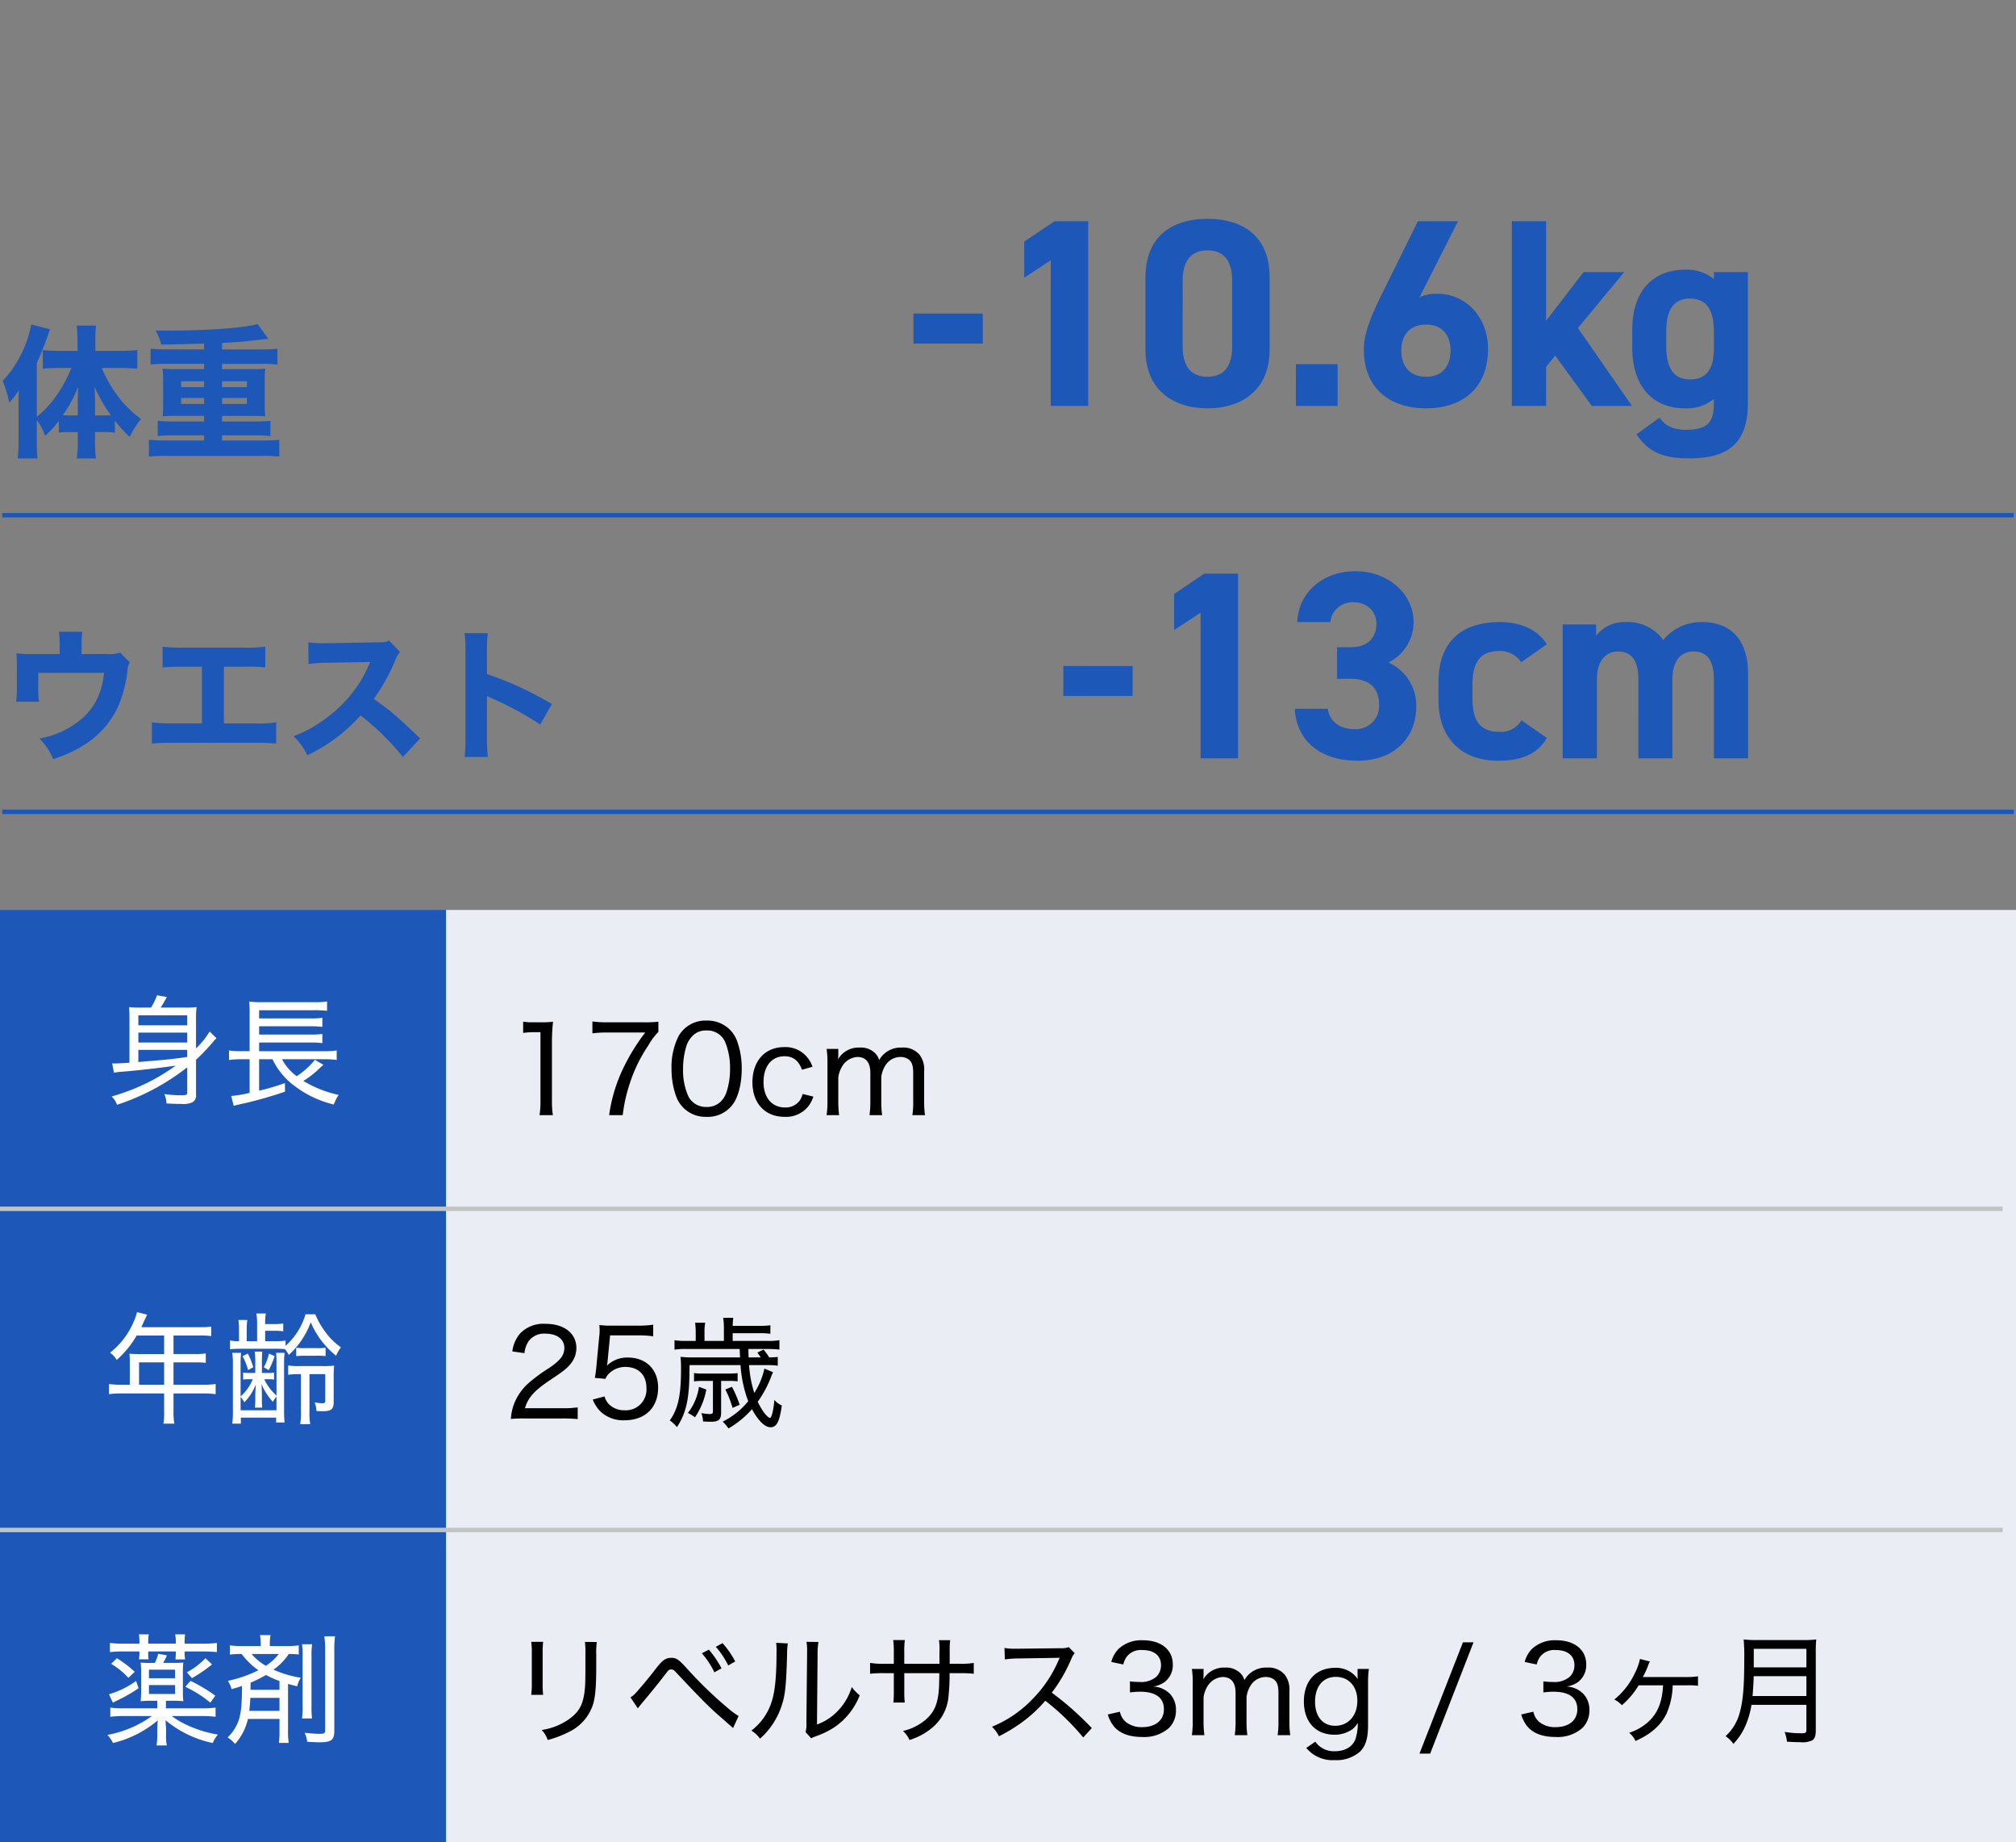
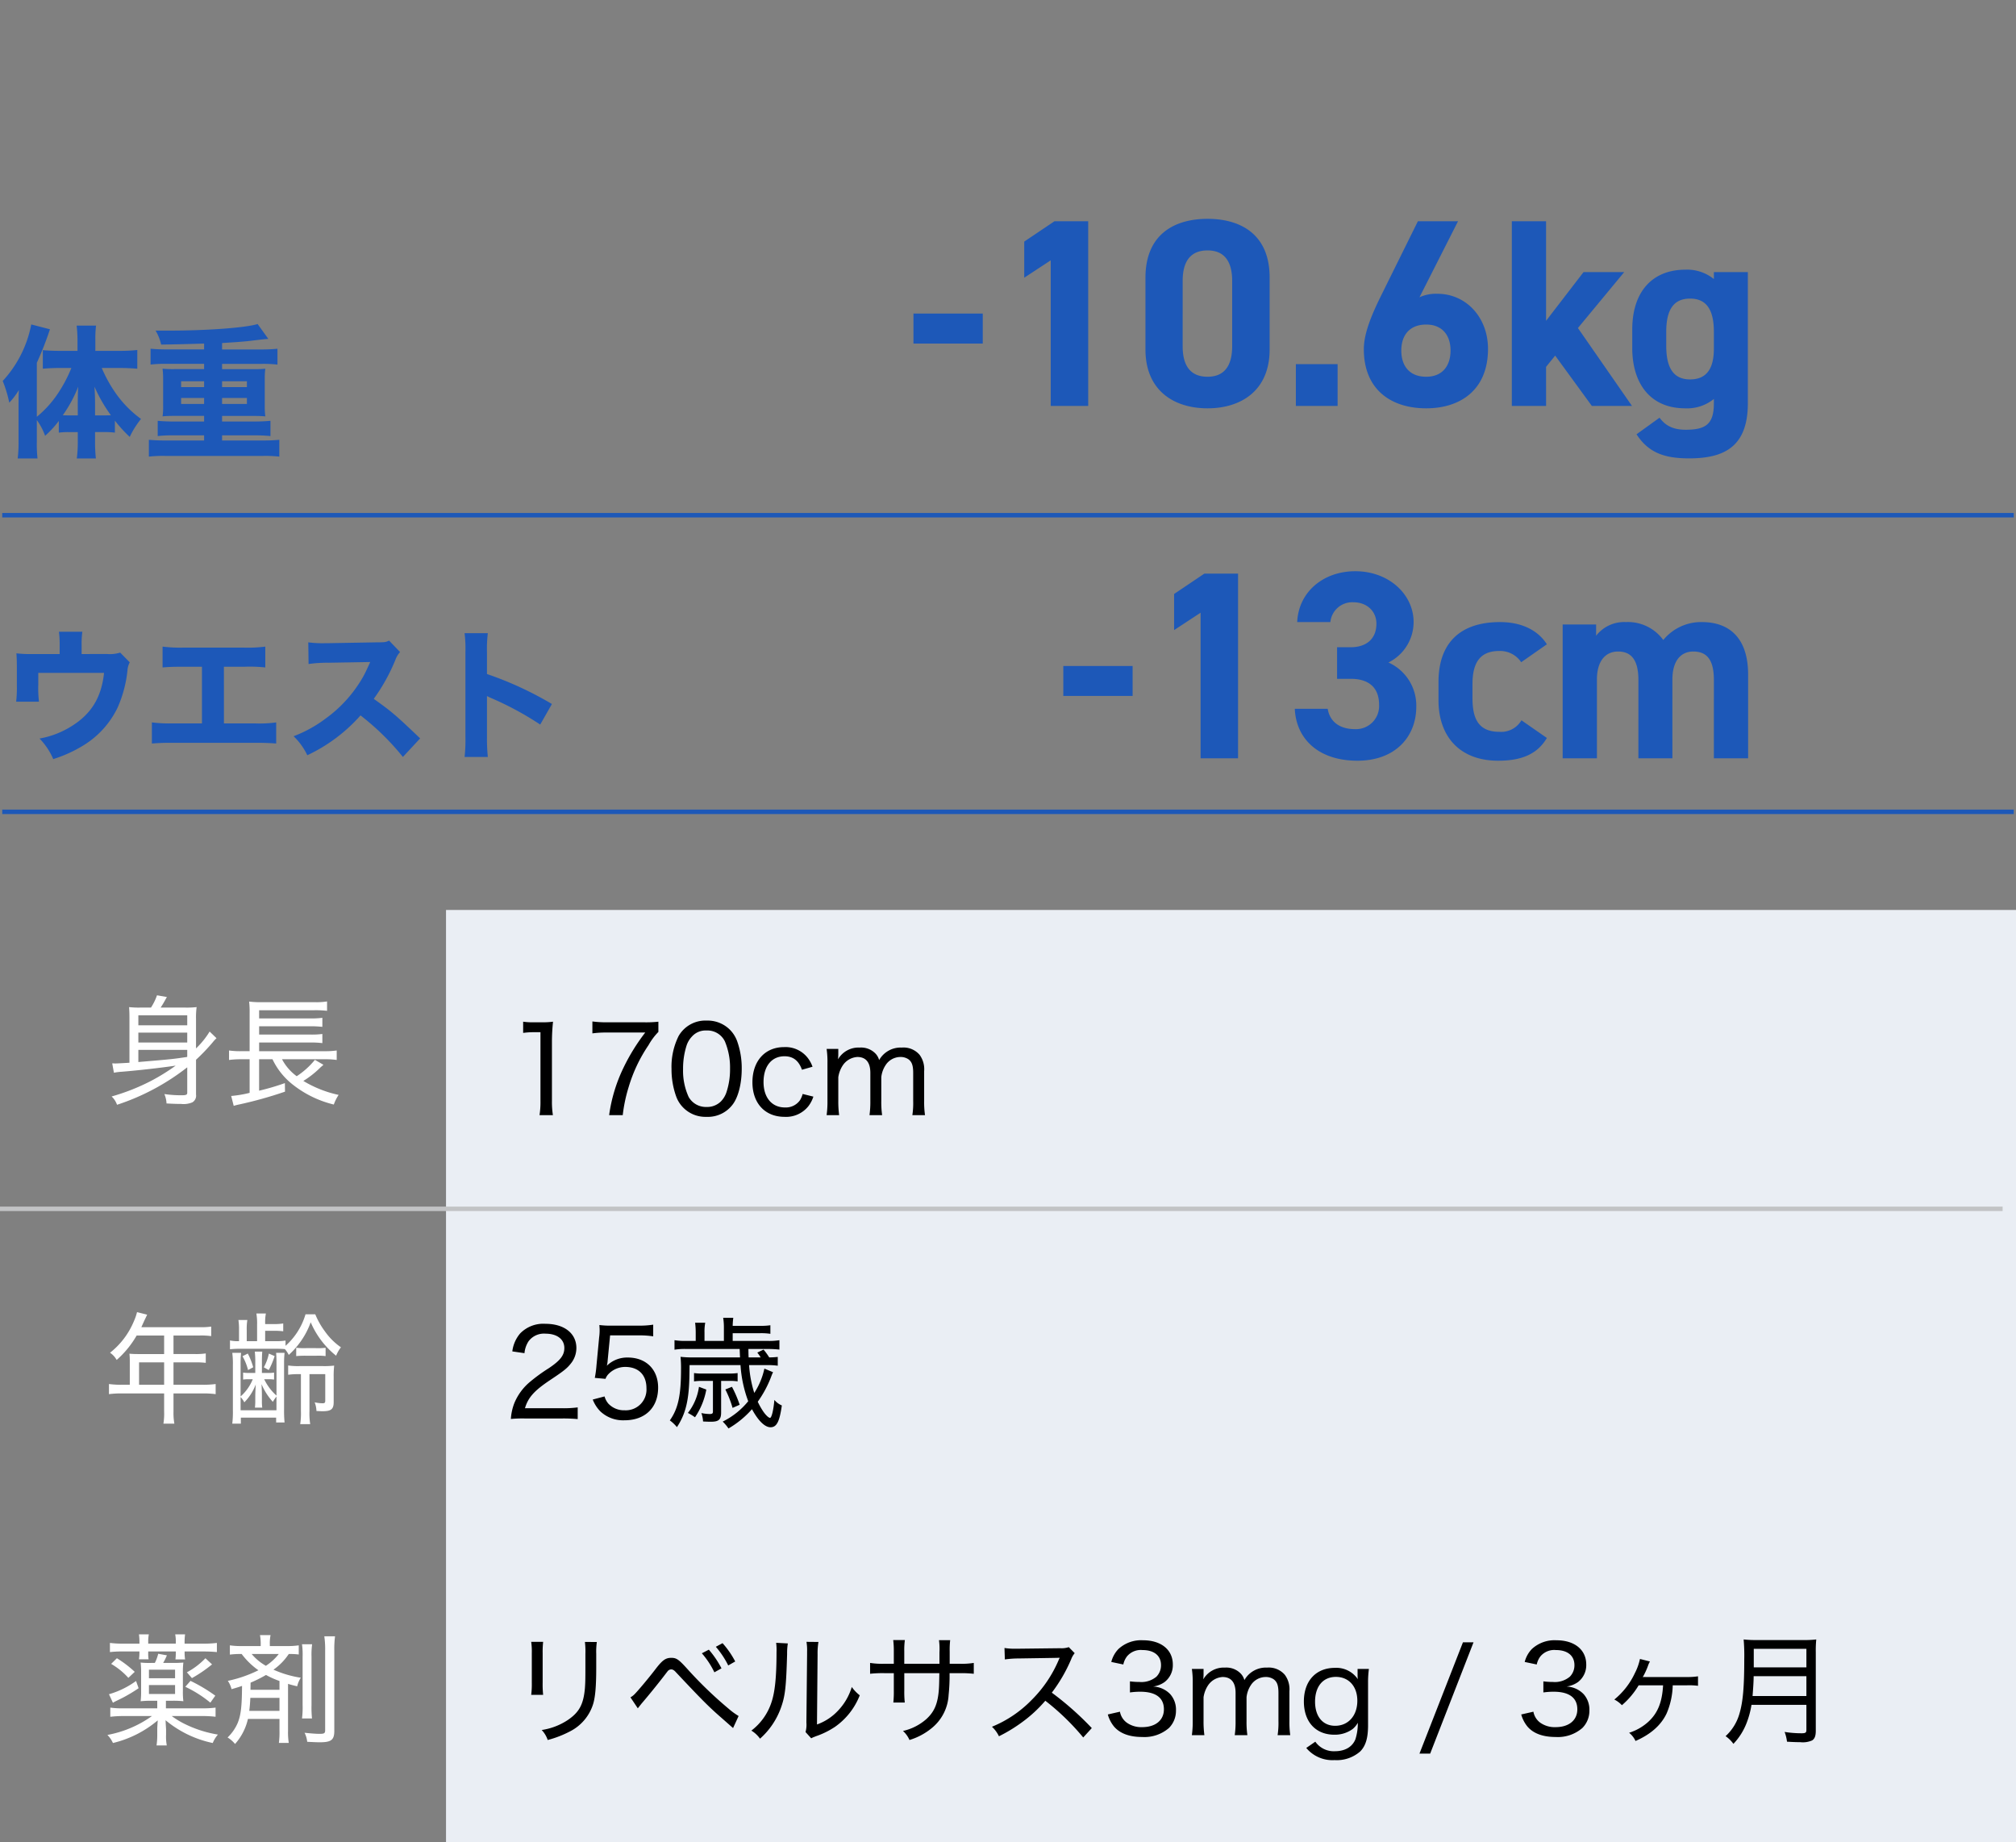
<svg xmlns="http://www.w3.org/2000/svg" width="452" height="413" viewBox="0 0 452 413">
  <rect x="0" y="0" width="452" height="413" fill="#808080" stroke="none" />
  <defs>
    <clipPath id="b">
      <rect width="452" height="413" />
    </clipPath>
  </defs>
  <g id="a" clip-path="url(#b)">
-     <path d="M0,0H100V209H0Z" transform="translate(0 204)" fill="#1d58b8" />
    <path d="M0,0H352V209H0Z" transform="translate(100 204)" fill="#eaeef4" />
    <path d="M-190.2-13.98h15.54V-20.7H-190.2Zm39.18-27.42h-7.56l-6.78,4.56v8.1l5.94-3.9V0h8.4Zm40.68,12.6c0-9.66-6.48-13.14-13.92-13.14s-13.92,3.48-13.92,13.2v16.08c0,9.3,6.48,13.2,13.92,13.2s13.92-3.9,13.92-13.2Zm-8.4.78v14.64c0,4.44-1.8,6.84-5.52,6.84-3.78,0-5.58-2.4-5.58-6.84V-28.02c0-4.44,1.8-6.84,5.58-6.84C-120.54-34.86-118.74-32.46-118.74-28.02ZM-95.1-9.36h-9.36V0h9.36Zm27-32.04h-9l-8.34,16.86c-2.34,4.74-3.78,8.58-3.78,11.82C-89.22-3.54-82.98.54-75.24.54c7.68,0,13.86-4.14,13.86-13.32,0-7.14-4.98-12.36-11.34-12.36a8.921,8.921,0,0,0-4.02.78ZM-80.82-12.42c0-3.42,1.86-5.82,5.58-5.82,3.6,0,5.46,2.4,5.46,5.82,0,3.48-1.86,5.88-5.46,5.88C-78.96-6.54-80.82-8.94-80.82-12.42ZM-39.96-30l-8.4,10.92V-41.4h-7.68V0h7.68V-8.76l2.04-2.52L-38.1,0h9L-41.22-17.46-30.84-30Zm29.22,1.56a9.5,9.5,0,0,0-6.42-2.1c-7.14,0-11.88,4.68-11.88,13.44v4.08C-29.04-5.04-25.02.54-17.16.54a9.5,9.5,0,0,0,6.42-2.1V-.6c0,4.62-1.74,5.94-6.3,5.94-2.82,0-4.56-.9-5.88-2.7l-5.16,3.72c2.64,4.08,6.18,5.4,11.76,5.4,7.56,0,13.2-2.34,13.2-12.36V-30h-7.62Zm-5.34,22.5c-4.14,0-5.34-3.24-5.34-7.56v-3.12c0-4.8,1.56-7.44,5.34-7.44s5.34,2.64,5.34,7.44v3.78C-10.74-8.88-12-5.94-16.08-5.94Z" transform="translate(395 91)" fill="#1d58b8" />
    <path d="M8.256-5.824A13.8,13.8,0,0,1,10.112-2.3a22.524,22.524,0,0,0,3.072-3.328v2.624a14.856,14.856,0,0,1,2.144-.128H17.44v2.3a27.769,27.769,0,0,1-.224,3.616H21.5A32.311,32.311,0,0,1,21.312-.8V-3.136H23.52a15.386,15.386,0,0,1,2.24.128V-5.7a30.453,30.453,0,0,0,3.328,3.648A19.58,19.58,0,0,1,31.616-6.08a24.437,24.437,0,0,1-5.6-5.664,30.521,30.521,0,0,1-3.2-5.76H27.04c1.184,0,2.5.064,3.744.16v-4.192a34.358,34.358,0,0,1-3.872.192H21.376V-24a23.07,23.07,0,0,1,.16-3.008H17.184A29.717,29.717,0,0,1,17.376-24v2.656H13.184c-1.28,0-2.56-.064-3.584-.16v4.16c1.216-.1,2.464-.16,3.456-.16H16a31.12,31.12,0,0,1-2.752,5.312A23.967,23.967,0,0,1,8.256-6.56v-12.1a75.224,75.224,0,0,0,2.944-7.52L7.008-27.264a25.865,25.865,0,0,1-6.4,12.672A27.824,27.824,0,0,1,2.08-9.728a16.671,16.671,0,0,0,2.144-2.816c-.064,1.28-.064,1.7-.064,3.456v8.16a29.571,29.571,0,0,1-.192,3.712H8.416A28.3,28.3,0,0,1,8.256-.9ZM21.312-6.88V-9.568c0-1.248-.032-2.176-.128-3.744a33.719,33.719,0,0,0,3.68,6.4c-.48.032-.768.032-1.408.032Zm-3.872,0H15.456c-.608,0-.864,0-1.376-.032a29.778,29.778,0,0,0,3.456-6.4c-.064.8-.1,2.24-.1,3.9ZM45.76-21.664H37.408c-1.344,0-2.624-.064-3.648-.16v3.552a28.052,28.052,0,0,1,3.648-.16H45.76v1.184H39.008a23.215,23.215,0,0,1-2.56-.1,18.882,18.882,0,0,1,.128,2.3v6.112a14.109,14.109,0,0,1-.128,2.272c.7-.064,1.344-.1,2.56-.1H45.76V-5.5H38.976c-1.312,0-2.592-.064-3.616-.16V-2.24a28.112,28.112,0,0,1,3.616-.16H45.76v1.152H37.024c-1.344,0-2.592-.064-3.648-.16V2.368a28.052,28.052,0,0,1,3.648-.16H59.008a27.811,27.811,0,0,1,3.616.16V-1.408c-1.024.1-2.176.16-3.616.16H49.792V-2.4h7.232a33.682,33.682,0,0,1,3.616.16V-5.664c-1.056.1-2.144.16-3.616.16H49.792V-6.752h7.136c1.152,0,1.888.032,2.56.1a16.144,16.144,0,0,1-.128-2.272V-15.04a16.625,16.625,0,0,1,.128-2.3,23.618,23.618,0,0,1-2.56.1H49.792v-1.184h8.8a27.512,27.512,0,0,1,3.616.16v-3.552c-.992.1-2.176.16-3.616.16h-8.8V-23.1c2.656-.16,4.512-.288,5.984-.448,3.488-.416,3.488-.416,4.384-.48l-2.4-3.328c-2.656.832-11.3,1.472-19.808,1.472H34.88a10.364,10.364,0,0,1,1.248,3.136C40-22.816,40-22.816,45.76-22.976Zm0,7.136v1.312H40.608v-1.312Zm4.032,0H55.36v1.312H49.792ZM45.76-10.784V-9.44H40.608v-1.344Zm4.032,0H55.36V-9.44H49.792Z" transform="translate(0 100)" fill="#1d58b8" />
    <path d="M-156.6-13.98h15.54V-20.7H-156.6Zm39.18-27.42h-7.56l-6.78,4.56v8.1l5.94-3.9V0h8.4Zm22.2,23.58h3.06c4.26,0,6.36,2.16,6.36,5.82a5.18,5.18,0,0,1-5.4,5.46c-3.72,0-5.7-1.92-6.12-4.56h-7.38C-104.4-4.38-99.42.54-90.66.54c8.52,0,13.2-5.4,13.2-12.12a10.59,10.59,0,0,0-6.24-9.9,10.129,10.129,0,0,0,5.64-9.06c0-6.18-5.52-11.4-13.08-11.4-7.14,0-12.72,4.62-13.02,11.4h7.44a4.925,4.925,0,0,1,5.16-4.44c3.06,0,5.16,2.04,5.16,4.8,0,3.48-2.34,5.28-5.76,5.28h-3.06Zm41.34,9.3a5.275,5.275,0,0,1-4.98,2.58c-4.86,0-6-3.24-6-7.56v-3.12c0-4.8,1.68-7.44,6-7.44a5.661,5.661,0,0,1,4.92,2.52l5.76-4.02c-2.1-3.3-5.88-4.98-10.5-4.98-8.94,0-13.8,4.68-13.8,13.44v4.08C-72.48-4.86-67.68.54-59.1.54c5.4,0,8.82-1.56,10.92-5.1Zm33.84-9.12c0-4.26,1.92-6.3,4.68-6.3,3.06,0,4.62,1.86,4.62,6.36V0h7.68V-18.78c0-7.8-3.84-11.76-10.38-11.76a10.932,10.932,0,0,0-8.64,4.02,9.806,9.806,0,0,0-8.4-4.02,7.945,7.945,0,0,0-6.66,3.06V-30h-7.5V0h7.68V-17.64c0-4.26,1.98-6.3,4.74-6.3,2.7,0,4.56,1.56,4.56,6.36V0h7.62Z" transform="translate(395 170)" fill="#1d58b8" />
    <path d="M18.3-21.376v-2.016a19.8,19.8,0,0,1,.16-2.976H13.216a23.1,23.1,0,0,1,.16,3.008v1.984H7.36a25.423,25.423,0,0,1-3.68-.16c.064.928.1,1.7.1,3.232v3.872a27.315,27.315,0,0,1-.16,3.744h5.12a25.628,25.628,0,0,1-.16-3.744v-2.72H23.328c-.608,5.7-3.008,9.472-7.84,12.288A20.1,20.1,0,0,1,8.864-2.432a15.081,15.081,0,0,1,3.072,4.608A29.671,29.671,0,0,0,18.272-.64a20.171,20.171,0,0,0,8.1-8.736,27.7,27.7,0,0,0,2.208-8.32,4.475,4.475,0,0,1,.512-1.824L26.944-21.7a7.6,7.6,0,0,1-2.88.32Zm31.9,2.848h4.608a32.34,32.34,0,0,1,4.672.16V-23.04a30.185,30.185,0,0,1-4.768.224H41.152a31.951,31.951,0,0,1-4.7-.224v4.672c1.472-.128,2.5-.16,4.608-.16H45.28v12.7H38.752a30.711,30.711,0,0,1-4.7-.224v4.736c1.7-.128,2.56-.16,4.64-.16h18.56c2.08,0,3.456.064,4.672.16V-6.048a27.184,27.184,0,0,1-4.768.224H50.208Zm44,16.064c-5.472-5.216-6.272-5.92-10.4-8.864a41.7,41.7,0,0,0,4.832-8.7A5.26,5.26,0,0,1,89.7-21.824l-2.464-2.56c-.768.352-.928.384-2.688.384l-10.912.192h-.608A23.829,23.829,0,0,1,69.12-24l.064,4.864a28.826,28.826,0,0,1,4.48-.288l9.344-.16c-.736,1.632-1.28,2.784-1.7,3.488a29.535,29.535,0,0,1-8.384,9.248,28.914,28.914,0,0,1-7.1,3.9A14.472,14.472,0,0,1,68.9,1.312,36.816,36.816,0,0,0,80.832-7.616a56.988,56.988,0,0,1,9.5,9.312ZM109.376,1.7a39.6,39.6,0,0,1-.192-4.448v-9.216a10.978,10.978,0,0,0,1.216.576,70.273,70.273,0,0,1,10.72,5.824l2.624-4.608a77.116,77.116,0,0,0-14.56-6.72V-21.76a28.192,28.192,0,0,1,.192-4.288H104.16a27.938,27.938,0,0,1,.192,4.288V-2.816A33.071,33.071,0,0,1,104.16,1.7Z" transform="translate(0 168)" fill="#1d58b8" />
    <path d="M12.987,0a34.909,34.909,0,0,1,3.537.135V-2.484a24.934,24.934,0,0,1-3.483.189H4.7c.7-2.4,2.079-3.942,5.643-6.318,3.078-2.052,3.753-2.592,4.617-3.672a5.544,5.544,0,0,0,1.269-3.51c0-3.294-2.727-5.427-6.939-5.427a7.228,7.228,0,0,0-5.67,2.16,7.627,7.627,0,0,0-1.755,4.023l2.727.4a5.812,5.812,0,0,1,.918-2.673,4.3,4.3,0,0,1,3.807-1.7c2.565,0,4.212,1.242,4.212,3.213,0,1.62-.891,2.781-3.456,4.509A38.435,38.435,0,0,0,5.859-8.235,12.347,12.347,0,0,0,2.3-3.4,11.907,11.907,0,0,0,1.539.108,27.707,27.707,0,0,1,4.671,0Zm10.8-18.63h6.345a20.568,20.568,0,0,1,3.321.216v-2.619a19.263,19.263,0,0,1-3.348.216H24.273a18.985,18.985,0,0,1-2.889-.135c.054.837.054.864.054.945a11.27,11.27,0,0,1-.108,1.836l-.594,6.264A23.1,23.1,0,0,1,20.358-9.1l2.4.216a2.943,2.943,0,0,1,.729-1.134,5.216,5.216,0,0,1,3.672-1.539c3,0,4.779,1.782,4.779,4.752a4.642,4.642,0,0,1-4.887,4.968,4.8,4.8,0,0,1-3.672-1.512,4.387,4.387,0,0,1-.837-1.593l-2.646.7a7.848,7.848,0,0,0,1.7,2.646,7.426,7.426,0,0,0,5.427,2c4.617,0,7.533-2.835,7.533-7.317,0-4.077-2.7-6.75-6.8-6.75a6.52,6.52,0,0,0-4.7,1.836,5.55,5.55,0,0,0,.189-1.215Zm35.289,3.051a23.288,23.288,0,0,1,2.673.135V-17.55a14.388,14.388,0,0,1-2.619.162H51.273v-1.728h6.075a14.036,14.036,0,0,1,2.376.135V-20.9a15.249,15.249,0,0,1-2.376.135H51.273a15.58,15.58,0,0,1,.135-1.809H49.14a13.492,13.492,0,0,1,.162,2.214v2.97H44.955v-1.863a10.9,10.9,0,0,1,.162-2.214H42.849a17.707,17.707,0,0,1,.135,2.214v1.863H40.9a14.68,14.68,0,0,1-2.673-.162v2.133a14.388,14.388,0,0,1,2.619-.162H52.839c.054,1.377.054,1.377.081,1.89H42.174a20.841,20.841,0,0,1-2.592-.135,26.093,26.093,0,0,1,.108,2.781c0,5.859-.648,8.856-2.511,11.475a8.58,8.58,0,0,1,1.593,1.512c2-3.024,2.754-6.183,2.808-12.1l.027-1.809H53.028a28.029,28.029,0,0,0,1.728,8.1A17.206,17.206,0,0,1,49.032.7a9.567,9.567,0,0,1,1.3,1.539,21.223,21.223,0,0,0,5.265-4.32c1.4,2.592,2.889,4.05,4.158,4.05,1.377,0,2.025-1.242,2.538-4.887a4.517,4.517,0,0,1-1.674-1.242c-.189,2.268-.621,4.023-.972,4.023-.3,0-.918-.567-1.485-1.377a16.143,16.143,0,0,1-1.269-2.241,24.626,24.626,0,0,0,3-5.589,8.4,8.4,0,0,1,.432-1.026l-1.944-.81a16.331,16.331,0,0,1-2.268,5.454,25.974,25.974,0,0,1-1.161-6.237h3.942a16.106,16.106,0,0,1,2.484.135V-13.8a18.037,18.037,0,0,1-1.917.108,14.1,14.1,0,0,0-1.269-1.755l-1.4.675a10.921,10.921,0,0,1,.756,1.08h-2.7c-.027-.4-.027-.4-.054-1.89ZM46.845-8.424v6.885c0,.405-.162.54-.729.54a9.637,9.637,0,0,1-1.863-.216,6.706,6.706,0,0,1,.378,1.89c1.134.054,1.323.054,1.782.054,1.755,0,2.268-.486,2.268-2.106V-8.424H50.49a11.428,11.428,0,0,1,1.89.108v-1.863a14.027,14.027,0,0,1-1.944.108H44.631a13.106,13.106,0,0,1-2.025-.108v1.863a14.269,14.269,0,0,1,2.025-.108ZM43.713-7.1a12.241,12.241,0,0,1-2.484,5.859,11.761,11.761,0,0,1,1.593.972A16.169,16.169,0,0,0,45.36-6.48Zm5.913.594a23.1,23.1,0,0,1,1.62,4.131l1.593-.7A26.888,26.888,0,0,0,51.111-7.1Z" transform="translate(113 318)" />
    <path d="M6.1-6.561H4.239a20.174,20.174,0,0,1-2.808-.162v2.268a21.006,21.006,0,0,1,2.808-.162H13.8V-.486a13.518,13.518,0,0,1-.162,2.646h2.457A13.332,13.332,0,0,1,15.9-.459V-4.617h6.642a21.006,21.006,0,0,1,2.808.162V-6.723a19.906,19.906,0,0,1-2.808.162H15.9v-5.022h4.779a20.424,20.424,0,0,1,2.457.108v-2.106a15.852,15.852,0,0,1-2.511.135H15.9V-17.6h5.94a16.06,16.06,0,0,1,2.511.135V-19.6a15.441,15.441,0,0,1-2.511.135H8.694c.135-.3.135-.3.351-.783.432-.945.432-.945.594-1.269.162-.351.216-.459.351-.756l-2.268-.567a11.407,11.407,0,0,1-.675,1.971,17.539,17.539,0,0,1-5.373,7.128,4.812,4.812,0,0,1,1.485,1.62A21.684,21.684,0,0,0,7.641-17.6H13.8v4.158H7.938c-.756,0-1.35-.027-1.917-.081A14.6,14.6,0,0,1,6.1-11.934Zm2.079,0v-5.022H13.8v5.022Zm22.761-4.59a24,24,0,0,1,.108-2.565H29.079a18.945,18.945,0,0,1,.135,2.754V-.891a22.23,22.23,0,0,1-.135,3.051H31V.81h7.911V1.89H40.8a27.382,27.382,0,0,1-.108-3V-11.151a23.049,23.049,0,0,1,.108-2.565h-1.89c.054.648.081,1.4.081,2.457v7.128A11.623,11.623,0,0,1,36.234-7.8h1.08a7.468,7.468,0,0,1,1.134.081V-9.288a6.317,6.317,0,0,1-1.134.081H35.721v-2.43q0-1.458.081-2.349H34.128a19.919,19.919,0,0,1,.108,2.349v2.43H32.67a7.1,7.1,0,0,1-1.161-.081v1.566A7.58,7.58,0,0,1,32.67-7.8h1a10.232,10.232,0,0,1-2.727,3.861Zm0,7.344a4.911,4.911,0,0,1,.837,1.188,11.427,11.427,0,0,0,2.565-4.023c-.081,1.35-.108,2.322-.108,2.916v.837a11.534,11.534,0,0,1-.081,1.458H35.8a10.513,10.513,0,0,1-.081-1.431v-.891c0-.972,0-1.3-.081-2.943a13.88,13.88,0,0,0,2.538,3.969,7.948,7.948,0,0,1,.81-1.188V-.837H30.942ZM36.45-16.335v-2.322h1.863a16.317,16.317,0,0,1,2.187.108V-20.3a12.4,12.4,0,0,1-2.187.135H36.45v-.162a10.44,10.44,0,0,1,.162-2.214H34.479a13.113,13.113,0,0,1,.162,2.538v3.672H32.319v-2.43a12.968,12.968,0,0,1,.135-2.322h-2a14.117,14.117,0,0,1,.135,2.322v2.43a8.626,8.626,0,0,1-2.025-.162v1.971a24.213,24.213,0,0,1,2.592-.108H38.8c.81,0,1.593.027,2.079.081a5.969,5.969,0,0,1,.864,1.3A18.328,18.328,0,0,0,44.5-16.389a17.33,17.33,0,0,0,2.16-4.185,19.266,19.266,0,0,0,5.7,7.506,7.645,7.645,0,0,1,1.08-1.89A14.315,14.315,0,0,1,49.869-18.5a17.509,17.509,0,0,1-2.187-3.861H45.5a15.2,15.2,0,0,1-4.482,7.074V-16.47a12.038,12.038,0,0,1-2.187.135Zm8.019,7.4V-.675a15.862,15.862,0,0,1-.162,2.943h2.241a15.515,15.515,0,0,1-.162-2.943V-8.937h3.537V-3c0,.459-.135.594-.594.594a8.874,8.874,0,0,1-1.782-.216,5.807,5.807,0,0,1,.405,1.944c1,.054,1.134.054,1.35.054,1.944,0,2.511-.459,2.511-2.052V-8.289a21.263,21.263,0,0,1,.108-2.565,18.489,18.489,0,0,1-2.619.108H44.253a15.491,15.491,0,0,1-2.646-.135V-8.8a15.894,15.894,0,0,1,2.484-.135Zm-13.1-4.023a11.861,11.861,0,0,1,1.242,3.1l1.161-.621a15.553,15.553,0,0,0-1.215-3.078Zm5.913-.594a10.586,10.586,0,0,1-1.134,3.078l1.107.621a18.837,18.837,0,0,0,1.323-3.132Zm6.129.567a20.519,20.519,0,0,1,2.187-.081H47.9A13.275,13.275,0,0,1,50-12.987V-14.85a14.082,14.082,0,0,1-2.16.081H45.657a15.751,15.751,0,0,1-2.241-.081Z" transform="translate(23 317)" fill="#fff" />
    <path d="M6.1-20.925a15.575,15.575,0,0,1,.135,2.565v6.588A18.763,18.763,0,0,1,6.1-9.045H8.775a22.3,22.3,0,0,1-.108-2.727v-6.615a20.485,20.485,0,0,1,.108-2.538Zm12.042.027a18.168,18.168,0,0,1,.108,2.673v2.889c0,3.051-.027,3.645-.108,4.806-.324,3.672-1.3,5.427-3.915,7.182A14.428,14.428,0,0,1,8.451-1.161,6.055,6.055,0,0,1,9.8,1.08,23.492,23.492,0,0,0,14.823-.864a10.311,10.311,0,0,0,5.157-6.1c.486-1.593.7-3.969.7-8.235v-3.051a15.3,15.3,0,0,1,.135-2.646ZM30-6.021l.81-1.026c1.647-1.917,3.564-4.293,4.86-5.967l1-1.3a1.066,1.066,0,0,1,.81-.432c.351,0,.648.162,1.08.648,5.967,6.345,7.371,7.749,10.287,10.287l2.511,2.214,1.242-2.7a16.341,16.341,0,0,1-2.349-1.728,90.62,90.62,0,0,1-9.1-8.775c-1.971-2.187-2.484-2.538-3.645-2.538-1.269,0-2,.513-3.564,2.565-1.485,1.944-3.888,4.806-4.671,5.589a3.775,3.775,0,0,1-.918.7ZM44.361-18.36a18.845,18.845,0,0,1,2.808,4.266l1.593-.891a21.13,21.13,0,0,0-2.835-4.185Zm3.132-1.458a19.788,19.788,0,0,1,2.781,4.185l1.566-.891A20.147,20.147,0,0,0,49-20.628Zm13.527-.891a13.482,13.482,0,0,1,.081,2.133c0,5.535-.351,8.991-1.188,11.367a12.979,12.979,0,0,1-4.455,6.183A6.54,6.54,0,0,1,57.4.783a16.791,16.791,0,0,0,4.644-6.8c1-2.727,1.215-4.7,1.431-12.177a14.028,14.028,0,0,1,.162-2.376Zm6.8-.216a11.48,11.48,0,0,1,.135,2.214v.594L67.8-2.835A6.3,6.3,0,0,1,67.608-.7L68.877.7a5,5,0,0,1,.648-.3c.27-.108.54-.216.864-.324A18.558,18.558,0,0,0,74.2-1.863a15.508,15.508,0,0,0,5.562-7.074A8.928,8.928,0,0,1,77.976-10.8a13.194,13.194,0,0,1-3.051,5.265A11.892,11.892,0,0,1,70.173-2.4l.135-15.687A15.573,15.573,0,0,1,70.5-20.9Zm21.924,4.914v-2.862a15.941,15.941,0,0,1,.135-2.457H87.264a19.319,19.319,0,0,1,.135,2.511v2.808H85.347A17.58,17.58,0,0,1,82.08-16.2v2.43a26.283,26.283,0,0,1,3.213-.135H87.4v3.888a23.534,23.534,0,0,1-.108,2.7h2.565a22.359,22.359,0,0,1-.108-2.7V-13.9h7.857c-.027,2.052-.054,2.916-.108,3.672-.243,3.213-1.026,5.022-2.862,6.669A11.857,11.857,0,0,1,89.451-.945,5.81,5.81,0,0,1,90.909,1.08a14.431,14.431,0,0,0,4.968-2.646,10.231,10.231,0,0,0,3.807-7.425A41.78,41.78,0,0,0,99.9-13.9h2.214a25.486,25.486,0,0,1,3.213.135V-16.2a17.244,17.244,0,0,1-3.267.189H99.927v-2.727a18.952,18.952,0,0,1,.108-2.565H97.524a14.375,14.375,0,0,1,.108,2.754v2.538ZM131.787-1.593a68.169,68.169,0,0,0-8.964-7.938,34.928,34.928,0,0,0,4.347-7.506,4.679,4.679,0,0,1,.783-1.35l-1.323-1.35a5.078,5.078,0,0,1-1.917.243l-9.342.108h-.594a13.928,13.928,0,0,1-2.565-.162l.081,2.565A22.552,22.552,0,0,1,115.4-17.2c8.856-.135,8.856-.135,9.18-.162a1.86,1.86,0,0,1-.081.216,2.185,2.185,0,0,0-.162.351,28.1,28.1,0,0,1-5.994,8.856A26.208,26.208,0,0,1,109.4-1.89,7.023,7.023,0,0,1,110.97.243a34.346,34.346,0,0,0,5.265-3.213,29.935,29.935,0,0,0,5.13-4.752,53.911,53.911,0,0,1,8.5,8.235Zm3.591-3.051a7.407,7.407,0,0,0,1.431,2.754C138.132-.378,140.238.405,143.1.405a8.376,8.376,0,0,0,5.994-2.025,5.445,5.445,0,0,0,1.566-3.888,5.193,5.193,0,0,0-1.3-3.7,5.61,5.61,0,0,0-3.834-1.7,5.78,5.78,0,0,0,2.538-.972,4.758,4.758,0,0,0,1.89-3.969c0-3.294-2.619-5.427-6.669-5.427a7.485,7.485,0,0,0-5.535,1.971,6.488,6.488,0,0,0-1.593,2.889l2.7.567a4.486,4.486,0,0,1,.837-1.836,4.027,4.027,0,0,1,3.456-1.4c2.619,0,4.158,1.269,4.158,3.375a3.629,3.629,0,0,1-1.026,2.592,5.237,5.237,0,0,1-3.807,1.188,17.02,17.02,0,0,1-2.133-.135v2.484a16.4,16.4,0,0,1,2.295-.162c3.483,0,5.319,1.35,5.319,3.942,0,2.457-1.89,4-4.887,4a5.607,5.607,0,0,1-3.429-1A3.894,3.894,0,0,1,138.1-5.265ZM157.032,0a22.983,22.983,0,0,1-.189-3.186V-8.505a6.519,6.519,0,0,1,.945-2.565,4.237,4.237,0,0,1,3.321-1.971c1.917,0,2.916,1.215,2.916,3.564v6.291A21,21,0,0,1,163.836,0h2.835a20.614,20.614,0,0,1-.189-3.159V-8.505a6.035,6.035,0,0,1,.945-2.673,3.975,3.975,0,0,1,3.267-1.863,3.143,3.143,0,0,1,1.836.486c.81.567,1.107,1.431,1.107,3.078v6.291A18.164,18.164,0,0,1,173.448,0h2.835a20.614,20.614,0,0,1-.189-3.159v-6.7a5.419,5.419,0,0,0-1.026-3.672,4.742,4.742,0,0,0-3.969-1.62,5.538,5.538,0,0,0-5.1,2.808,3.359,3.359,0,0,0-.837-1.485,4.483,4.483,0,0,0-3.51-1.323,5.311,5.311,0,0,0-4.86,2.619,2.492,2.492,0,0,1,.027-.4c0-.081.027-.486.027-.567v-1.35h-2.619a20.3,20.3,0,0,1,.189,3.186v8.478A21.964,21.964,0,0,1,154.224,0Zm22.842,2.862a7.621,7.621,0,0,0,6.345,2.727A7.974,7.974,0,0,0,192,3.618c1.215-1.269,1.728-3,1.728-5.859v-9.477a22.183,22.183,0,0,1,.189-3.132h-2.538v1.377a6.062,6.062,0,0,0,.054.918,5.82,5.82,0,0,0-5.13-2.538c-4.266,0-6.966,2.943-6.966,7.533,0,4.563,2.646,7.452,6.831,7.452a6.751,6.751,0,0,0,4.1-1.269,4.867,4.867,0,0,0,1.161-1.4,11.6,11.6,0,0,1-.54,3.7c-.7,1.728-2.349,2.673-4.617,2.673A5.05,5.05,0,0,1,181.9,1.458Zm1.971-10.368c0-3.429,1.782-5.562,4.671-5.562s4.806,2.133,4.806,5.346c0,3.348-2.025,5.616-4.968,5.616C183.573-2.106,181.845-4.185,181.845-7.506ZM215-20.817,205.254,4.131h2.4l9.72-24.948ZM228.069-4.644A7.407,7.407,0,0,0,229.5-1.89c1.323,1.512,3.429,2.295,6.291,2.295a8.377,8.377,0,0,0,5.994-2.025,5.445,5.445,0,0,0,1.566-3.888,5.193,5.193,0,0,0-1.3-3.7,5.61,5.61,0,0,0-3.834-1.7,5.78,5.78,0,0,0,2.538-.972,4.758,4.758,0,0,0,1.89-3.969c0-3.294-2.619-5.427-6.669-5.427a7.485,7.485,0,0,0-5.535,1.971,6.488,6.488,0,0,0-1.593,2.889l2.7.567a4.486,4.486,0,0,1,.837-1.836,4.027,4.027,0,0,1,3.456-1.4c2.619,0,4.158,1.269,4.158,3.375a3.629,3.629,0,0,1-1.026,2.592,5.237,5.237,0,0,1-3.807,1.188,17.02,17.02,0,0,1-2.133-.135v2.484a16.4,16.4,0,0,1,2.295-.162c3.483,0,5.319,1.35,5.319,3.942,0,2.457-1.89,4-4.887,4a5.607,5.607,0,0,1-3.429-1A3.894,3.894,0,0,1,230.8-5.265Zm37.125-6.534a15.321,15.321,0,0,1,2.511.108V-13.2a14.538,14.538,0,0,1-2.484.162h-9.288a2.829,2.829,0,0,0-.621.027,16.458,16.458,0,0,0,1.188-2.565,4.639,4.639,0,0,1,.432-.945l-2.241-.567a12.727,12.727,0,0,1-1.161,3.213,16.74,16.74,0,0,1-4.59,5.886,5.961,5.961,0,0,1,1.7,1.269,17.824,17.824,0,0,0,3.753-4.455h5.481c-.216,3.834-1.215,6.264-3.348,8.208a11.664,11.664,0,0,1-4.266,2.43A5.052,5.052,0,0,1,253.692,1.3q5.1-2.228,6.966-6.156a16.874,16.874,0,0,0,1.377-6.318ZM292.005-6.8v5.589c0,.648-.189.783-1.107.783a24.138,24.138,0,0,1-3.78-.3,8.94,8.94,0,0,1,.54,2.187c1.35.081,2.187.108,2.97.108a5.149,5.149,0,0,0,2.673-.4c.567-.378.81-1,.81-2.16V-18.6a24.626,24.626,0,0,1,.108-2.862,22.28,22.28,0,0,1-2.889.135H280.854a24.324,24.324,0,0,1-2.916-.135,42.847,42.847,0,0,1,.135,4.482c0,6.264-.3,9.5-1.053,12.069a10.831,10.831,0,0,1-3.132,5.13,7.127,7.127,0,0,1,1.755,1.728,14.248,14.248,0,0,0,3.024-4.86A19.427,19.427,0,0,0,279.693-6.8ZM279.936-8.775c.162-2.106.243-3.348.243-4.455h11.826v4.455Zm.27-6.426v-4.158h11.8V-15.2Z" transform="translate(113 389)" />
    <path d="M14.2-7.722h1.512a20.31,20.31,0,0,1,2.4.108,16.874,16.874,0,0,1-.108-2.268v-4.185a17.022,17.022,0,0,1,.108-2.214,23.66,23.66,0,0,1-2.4.081H13.581a12.43,12.43,0,0,0,.837-1.7l-1.944-.351a9.747,9.747,0,0,1-.756,2.052h-.729a18.5,18.5,0,0,1-2.457-.081,17.77,17.77,0,0,1,.108,2.16v4.212a18.675,18.675,0,0,1-.108,2.3,19.822,19.822,0,0,1,2.376-.108h1.35v1.7H4.7a19.6,19.6,0,0,1-2.97-.162v2.052A26.507,26.507,0,0,1,4.86-4.293h6.21A24.893,24.893,0,0,1,1.08-.054,6.155,6.155,0,0,1,2.322,1.755,24.332,24.332,0,0,0,12.366-3.321c-.081,1.134-.108,1.782-.108,1.971V-.027A15.942,15.942,0,0,1,12.1,2.3h2.295a10.5,10.5,0,0,1-.162-2.322V-1.35c-.081-1.269-.108-1.917-.108-2A24.257,24.257,0,0,0,24.7,1.755a6.571,6.571,0,0,1,1.161-1.89,26.414,26.414,0,0,1-7.1-2.214A18.989,18.989,0,0,1,15.5-4.293h6.7a26.186,26.186,0,0,1,3.132.162V-6.183a21.108,21.108,0,0,1-3.051.162H14.2Zm-3.807-5.049v-1.917h5.859v1.917Zm0,1.539h5.859v2H10.395ZM8.262-20.52H4.725a23.443,23.443,0,0,1-3.078-.162v2.052A24.237,24.237,0,0,1,4.7-18.765H8.262v.189a9.95,9.95,0,0,1-.108,1.566h2.16a8.357,8.357,0,0,1-.081-1.539v-.216h6.183v.216a12.78,12.78,0,0,1-.081,1.566H18.5a9.43,9.43,0,0,1-.108-1.593v-.189h4.185a29.954,29.954,0,0,1,3.051.135v-2.052a24.189,24.189,0,0,1-3.1.162H18.387V-20.9a12.514,12.514,0,0,1,.108-1.7H16.281a7.931,7.931,0,0,1,.135,1.674v.4H10.233v-.4a7.931,7.931,0,0,1,.135-1.674H8.154a12.514,12.514,0,0,1,.108,1.7ZM1.917-15.984a15.992,15.992,0,0,1,3.861,3.132L7.209-14.2a24.881,24.881,0,0,0-4-3.051ZM7.506-12.15A19.5,19.5,0,0,1,1.431-9.18l.891,1.917A5.874,5.874,0,0,1,3-7.641c1.485-.729,1.485-.729,1.836-.918a34.934,34.934,0,0,0,3.24-1.971Zm15.552-5.1A16.377,16.377,0,0,1,18.9-14.094l1.134,1.3a30.666,30.666,0,0,0,4.509-3.078Zm-4.509,6.4A26.969,26.969,0,0,1,24.165-7.29l1.107-1.566a36.056,36.056,0,0,0-5.562-3.321ZM31.185-18.2a16.541,16.541,0,0,0,3.753,3.645,28.7,28.7,0,0,1-6.858,2.376,5.941,5.941,0,0,1,.837,1.863c1.215-.351,1.647-.486,2.349-.729C31.239-6.372,31-4.4,30.24-2.619A9.9,9.9,0,0,1,28.026.513,6.8,6.8,0,0,1,29.7,1.971a12.6,12.6,0,0,0,2.889-5.616h7.074v2.7a17.3,17.3,0,0,1-.135,2.673h2.214a15.182,15.182,0,0,1-.162-2.7V-11.5c.81.243,1.026.3,2.052.54a5.94,5.94,0,0,1,.81-1.917,23.95,23.95,0,0,1-6.129-1.809,13.181,13.181,0,0,0,3.429-3.51,15.215,15.215,0,0,1,2.241.108v-2.052a16.666,16.666,0,0,1-2.538.162H37.5v-.3a9.2,9.2,0,0,1,.162-2.16H35.289a10.773,10.773,0,0,1,.162,2.16v.3h-4.4a16.532,16.532,0,0,1-2.511-.162v2.079A17.746,17.746,0,0,1,31-18.2Zm8.316,0a11.756,11.756,0,0,1-2.889,2.646A11.569,11.569,0,0,1,33.426-18.2Zm.162,8.019H33.156l.027-1.593A29.238,29.238,0,0,0,36.639-13.5a19.6,19.6,0,0,0,3.024,1.35Zm0,1.809v2.916H32.886c.135-1.053.189-1.863.243-2.916Zm5.049-12.015a16.924,16.924,0,0,1,.135,2.835v10.8a19.093,19.093,0,0,1-.135,3h2.241a23.834,23.834,0,0,1-.108-2.97V-17.577a17.57,17.57,0,0,1,.135-2.808Zm5-1.782a20.163,20.163,0,0,1,.189,3.24v17.82c0,.675-.189.81-1.269.81-.783,0-2.106-.108-3.348-.243a5.774,5.774,0,0,1,.594,2.025c1.566.081,2.241.108,2.781.108,2.619,0,3.294-.513,3.294-2.592V-18.9a23.048,23.048,0,0,1,.162-3.267Z" transform="translate(23 389)" fill="#fff" />
    <path d="M4.293-18.441A18.578,18.578,0,0,1,6.777-18.6h1.4V-3.186A18.859,18.859,0,0,1,7.965,0h3a19.066,19.066,0,0,1-.216-3.186V-16.47a43.485,43.485,0,0,1,.243-4.482,16.959,16.959,0,0,1-2.4.135H6.669a14.833,14.833,0,0,1-2.376-.135Zm30.321-2.511a25.612,25.612,0,0,1-3.294.135H23.085a23.422,23.422,0,0,1-3.267-.189v2.673A21.717,21.717,0,0,1,23-18.522h8.667a44.4,44.4,0,0,0-4.833,7.8A35.445,35.445,0,0,0,23.571,0h3.051a34.366,34.366,0,0,1,1.323-6.291,33.879,33.879,0,0,1,4.455-9.4,13.986,13.986,0,0,1,2.214-2.97ZM45.387.378a6.952,6.952,0,0,0,5.994-2.916C52.569-4.212,53.3-7.155,53.3-10.395a17.94,17.94,0,0,0-1.053-6.264A7.076,7.076,0,0,0,50.6-19.2a7.064,7.064,0,0,0-5.157-2,6.916,6.916,0,0,0-6.291,3.456,15.473,15.473,0,0,0-1.593,7.371,17.959,17.959,0,0,0,1.053,6.21A6.853,6.853,0,0,0,40.257-1.62,6.98,6.98,0,0,0,45.387.378Zm0-19.359a4.354,4.354,0,0,1,4.131,2.43,15.081,15.081,0,0,1,1.161,6.129A16.218,16.218,0,0,1,49.9-5.211a5.353,5.353,0,0,1-1.269,2.133,4.376,4.376,0,0,1-3.213,1.242A4.438,4.438,0,0,1,41.391-4.1a14.124,14.124,0,0,1-1.242-6.237,16.974,16.974,0,0,1,.783-5.265,5.308,5.308,0,0,1,1.188-2A4.077,4.077,0,0,1,45.387-18.981Zm23.787,8.127a7.111,7.111,0,0,0-.945-1.809A6.3,6.3,0,0,0,62.8-15.255c-4.293,0-7.1,3.132-7.1,7.884C55.7-2.646,58.536.378,62.91.378a6.386,6.386,0,0,0,5.346-2.4,7.075,7.075,0,0,0,1.107-2.133l-2.4-.594a5.587,5.587,0,0,1-.567,1.35,3.885,3.885,0,0,1-3.4,1.674c-2.943,0-4.806-2.214-4.806-5.7,0-3.537,1.809-5.778,4.7-5.778,1.917,0,3.186.972,3.915,3.024ZM75.141,0a22.985,22.985,0,0,1-.189-3.186V-8.505A6.519,6.519,0,0,1,75.9-11.07a4.237,4.237,0,0,1,3.321-1.971c1.917,0,2.916,1.215,2.916,3.564v6.291A21,21,0,0,1,81.945,0H84.78a20.614,20.614,0,0,1-.189-3.159V-8.505a6.035,6.035,0,0,1,.945-2.673A3.975,3.975,0,0,1,88.8-13.041a3.143,3.143,0,0,1,1.836.486c.81.567,1.107,1.431,1.107,3.078v6.291A18.162,18.162,0,0,1,91.557,0h2.835A20.614,20.614,0,0,1,94.2-3.159v-6.7a5.419,5.419,0,0,0-1.026-3.672,4.742,4.742,0,0,0-3.969-1.62,5.538,5.538,0,0,0-5.1,2.808,3.359,3.359,0,0,0-.837-1.485,4.483,4.483,0,0,0-3.51-1.323,5.311,5.311,0,0,0-4.86,2.619,2.493,2.493,0,0,1,.027-.4c0-.081.027-.486.027-.567v-1.35H72.333a20.3,20.3,0,0,1,.189,3.186v8.478A21.963,21.963,0,0,1,72.333,0Z" transform="translate(113 250)" />
    <path d="M18.981-1.026c0,.459-.27.567-1.269.567a25.815,25.815,0,0,1-3.861-.27,6.032,6.032,0,0,1,.486,2.106c1.458.081,2.457.108,3.267.108a5.087,5.087,0,0,0,2.511-.351,1.725,1.725,0,0,0,.837-1.755v-7.8a44.8,44.8,0,0,0,3.7-3.861,8.761,8.761,0,0,1,.891-.972L24-14.742a18.458,18.458,0,0,1-3.051,3.78v-6.669a17.431,17.431,0,0,1,.135-2.592,19.724,19.724,0,0,1-2.511.108H13.014c.432-.648.756-1.188,1.4-2.376L12.2-22.869a12.454,12.454,0,0,1-1.35,2.754H8.4a19.582,19.582,0,0,1-2.457-.108c.054.783.081,1.458.081,2.43V-7.749c-1.35.081-2.754.162-3.186.162-.135,0-.459-.027-.675-.027l.378,2.106a11.711,11.711,0,0,1,1.647-.216c3.429-.27,8.748-.864,12.2-1.377A45.46,45.46,0,0,1,10.8-3.645,47.135,47.135,0,0,1,2.025-.189,4.66,4.66,0,0,1,3.24,1.674a51.433,51.433,0,0,0,15.741-8.4Zm-.054-8.019c-3.267.486-3.267.486-10.908,1.134v-2.727H18.981V-9.1ZM8.019-14.5H18.981v2.214H8.019Zm10.962-1.647H8.019v-2.241H18.981Zm31,7.614a16.783,16.783,0,0,1,2.511.162V-10.5a17.475,17.475,0,0,1-2.646.162H35.1v-1.944H46.71a17.936,17.936,0,0,1,2.565.135V-14.2a18.2,18.2,0,0,1-2.565.135H35.1V-15.93H46.71a24.161,24.161,0,0,1,2.565.135V-17.82a19.058,19.058,0,0,1-2.565.135H35.1v-1.836H47.412a21.482,21.482,0,0,1,2.916.135v-2.106a15.688,15.688,0,0,1-2.943.162H35.694a19.5,19.5,0,0,1-2.835-.135,21.852,21.852,0,0,1,.108,2.673v8.451h-1.89A17.437,17.437,0,0,1,28.35-10.5V-8.37a19.59,19.59,0,0,1,2.7-.162h1.917V-1a26.165,26.165,0,0,1-4.131.7L29.4,1.917a11.783,11.783,0,0,1,1.161-.3A91.4,91.4,0,0,0,40.9-1.269l-.027-1.917a53,53,0,0,1-5.778,1.7V-8.532h3a15.8,15.8,0,0,0,4.1,5.319A23.8,23.8,0,0,0,51.84,1.62,10.078,10.078,0,0,1,52.92-.54a25.788,25.788,0,0,1-7.911-3.132,20.872,20.872,0,0,0,3.726-2.916,3.526,3.526,0,0,1,.432-.378,4.154,4.154,0,0,1,.351-.324L47.6-8.4a17.748,17.748,0,0,1-4.077,3.672A11.2,11.2,0,0,1,40.23-8.532Z" transform="translate(23 246)" fill="#fff" />
    <path d="M449,.5H0v-1H449Z" transform="translate(0 271)" fill="#c2c3c5" />
-     <path d="M449,.5H0v-1H449Z" transform="translate(0 343)" fill="#c2c3c5" />
-     <path d="M451,.5H0v-1H451Z" transform="translate(0.5 115.5)" fill="#1d58b8" />
+     <path d="M451,.5H0v-1H451" transform="translate(0.5 115.5)" fill="#1d58b8" />
    <path d="M451,.5H0v-1H451Z" transform="translate(0.5 182)" fill="#1d58b8" />
  </g>
</svg>